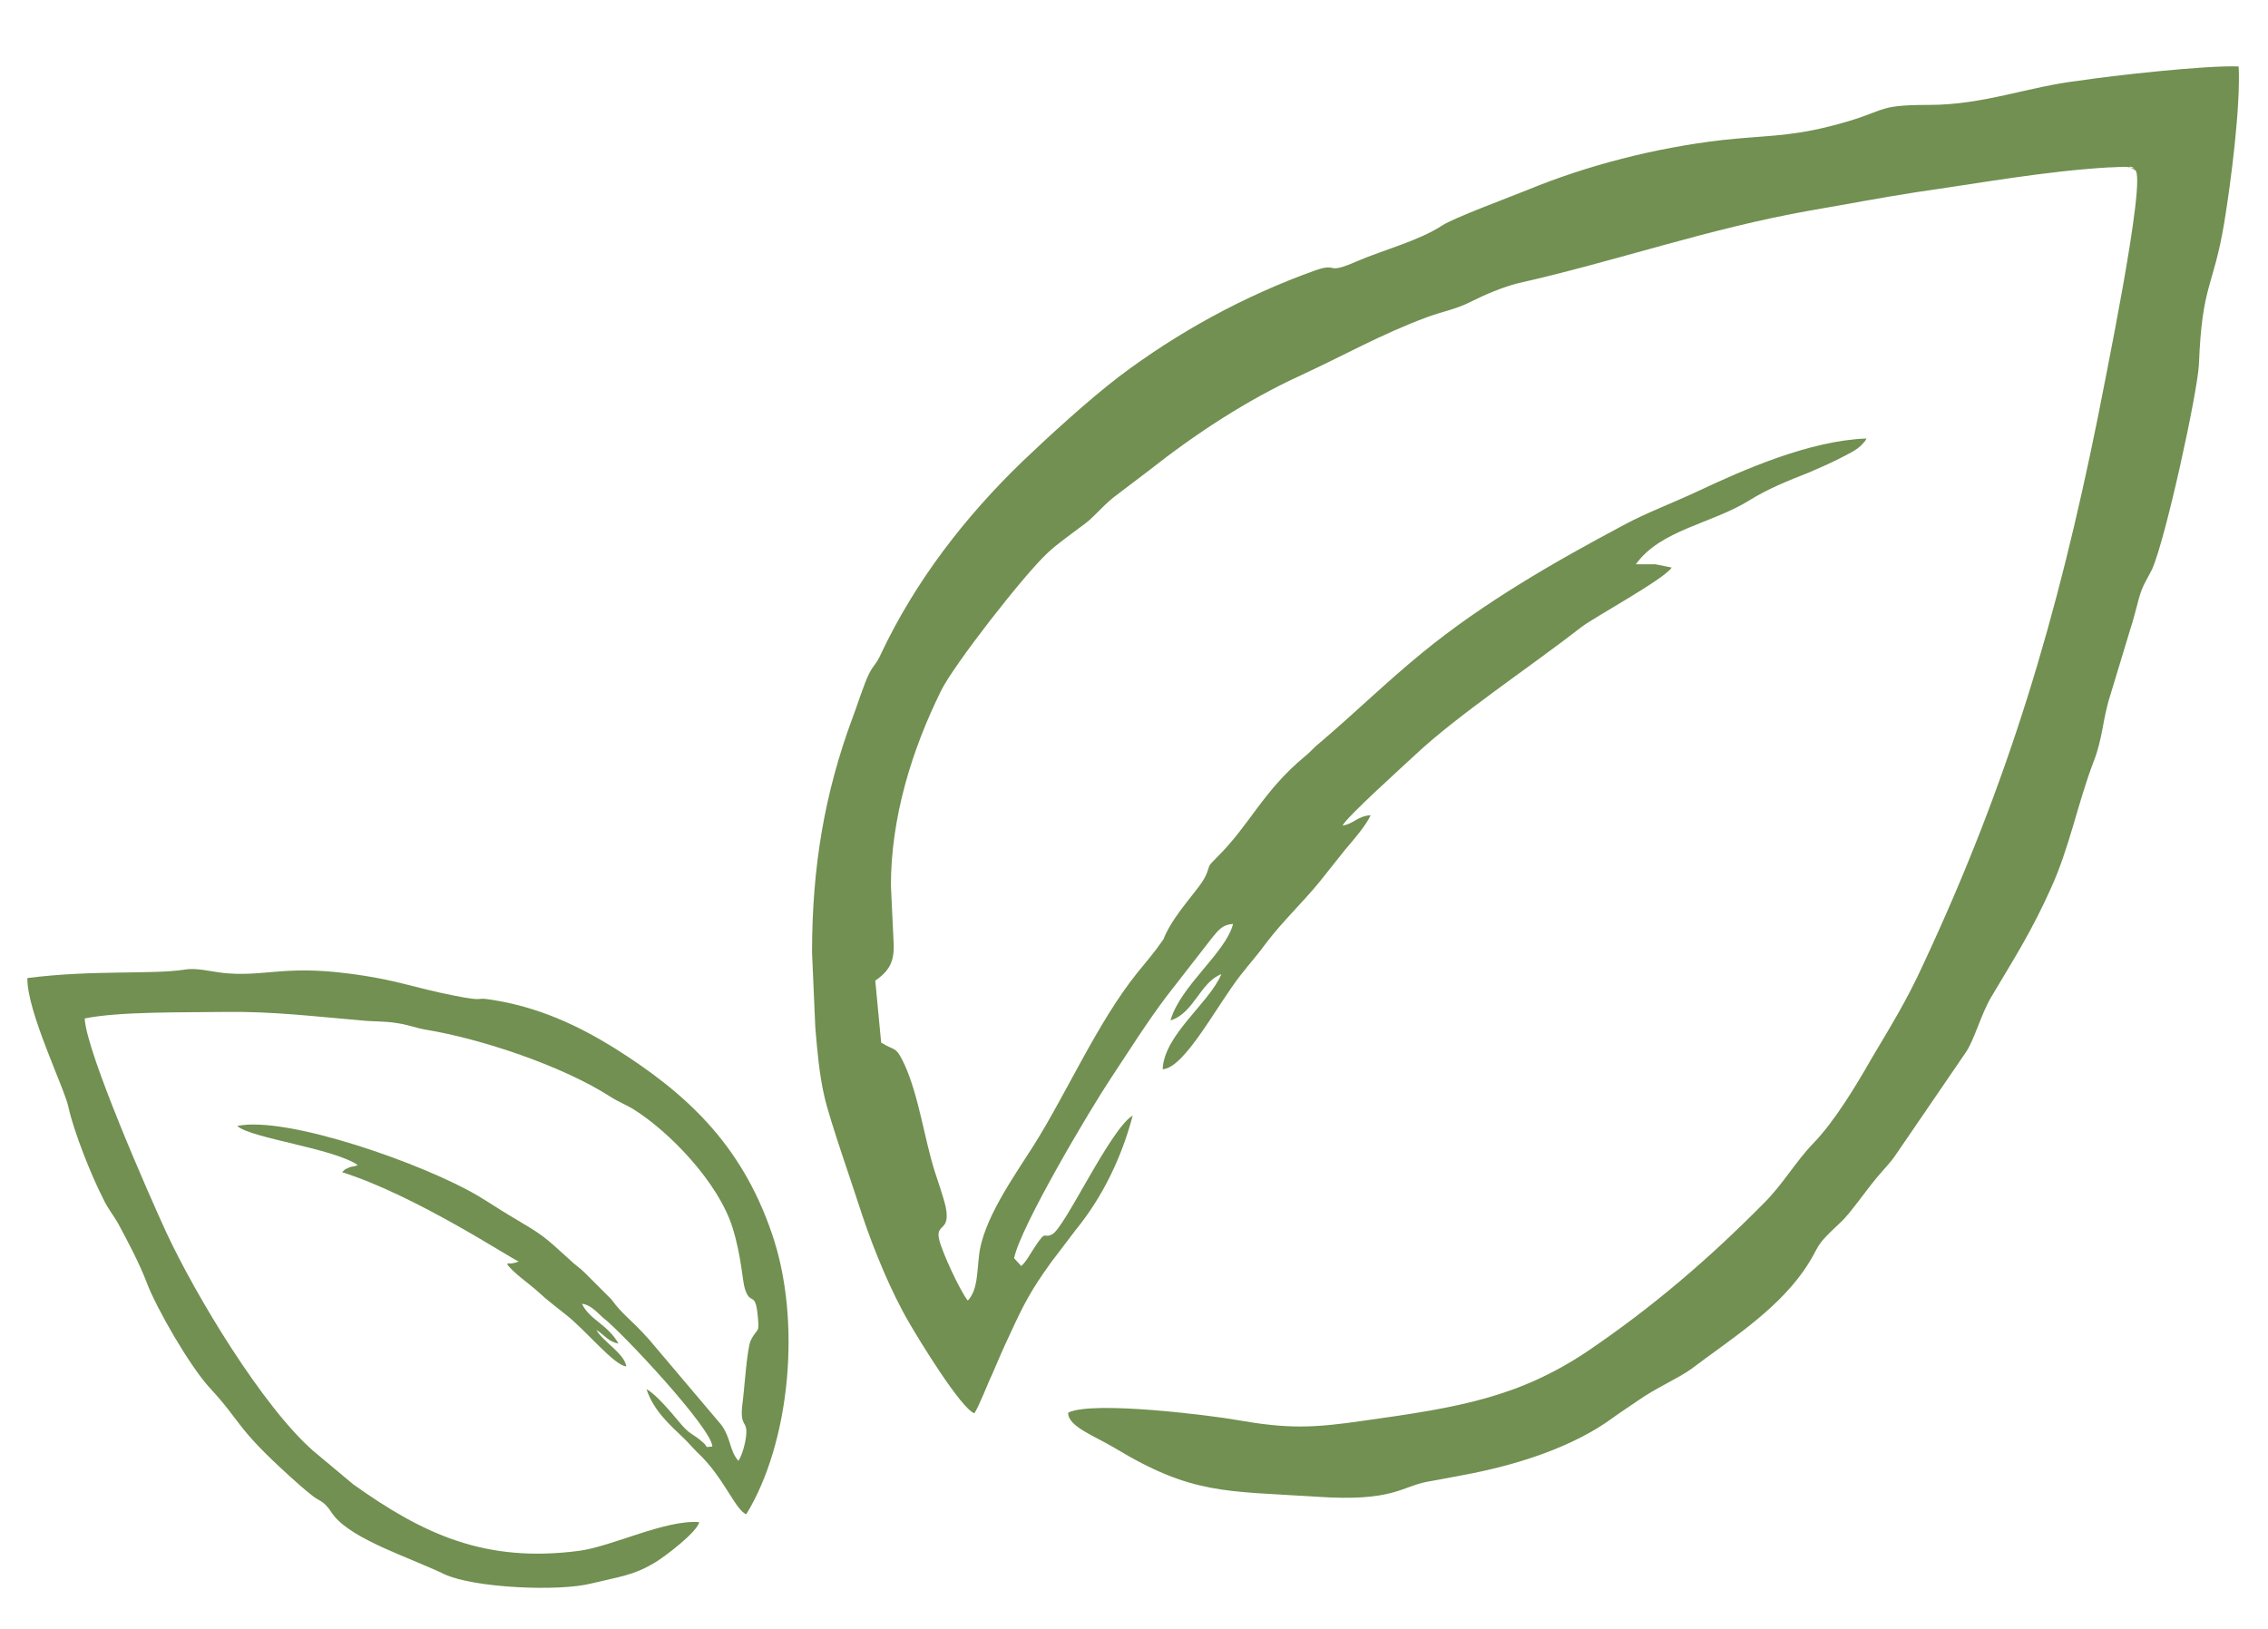
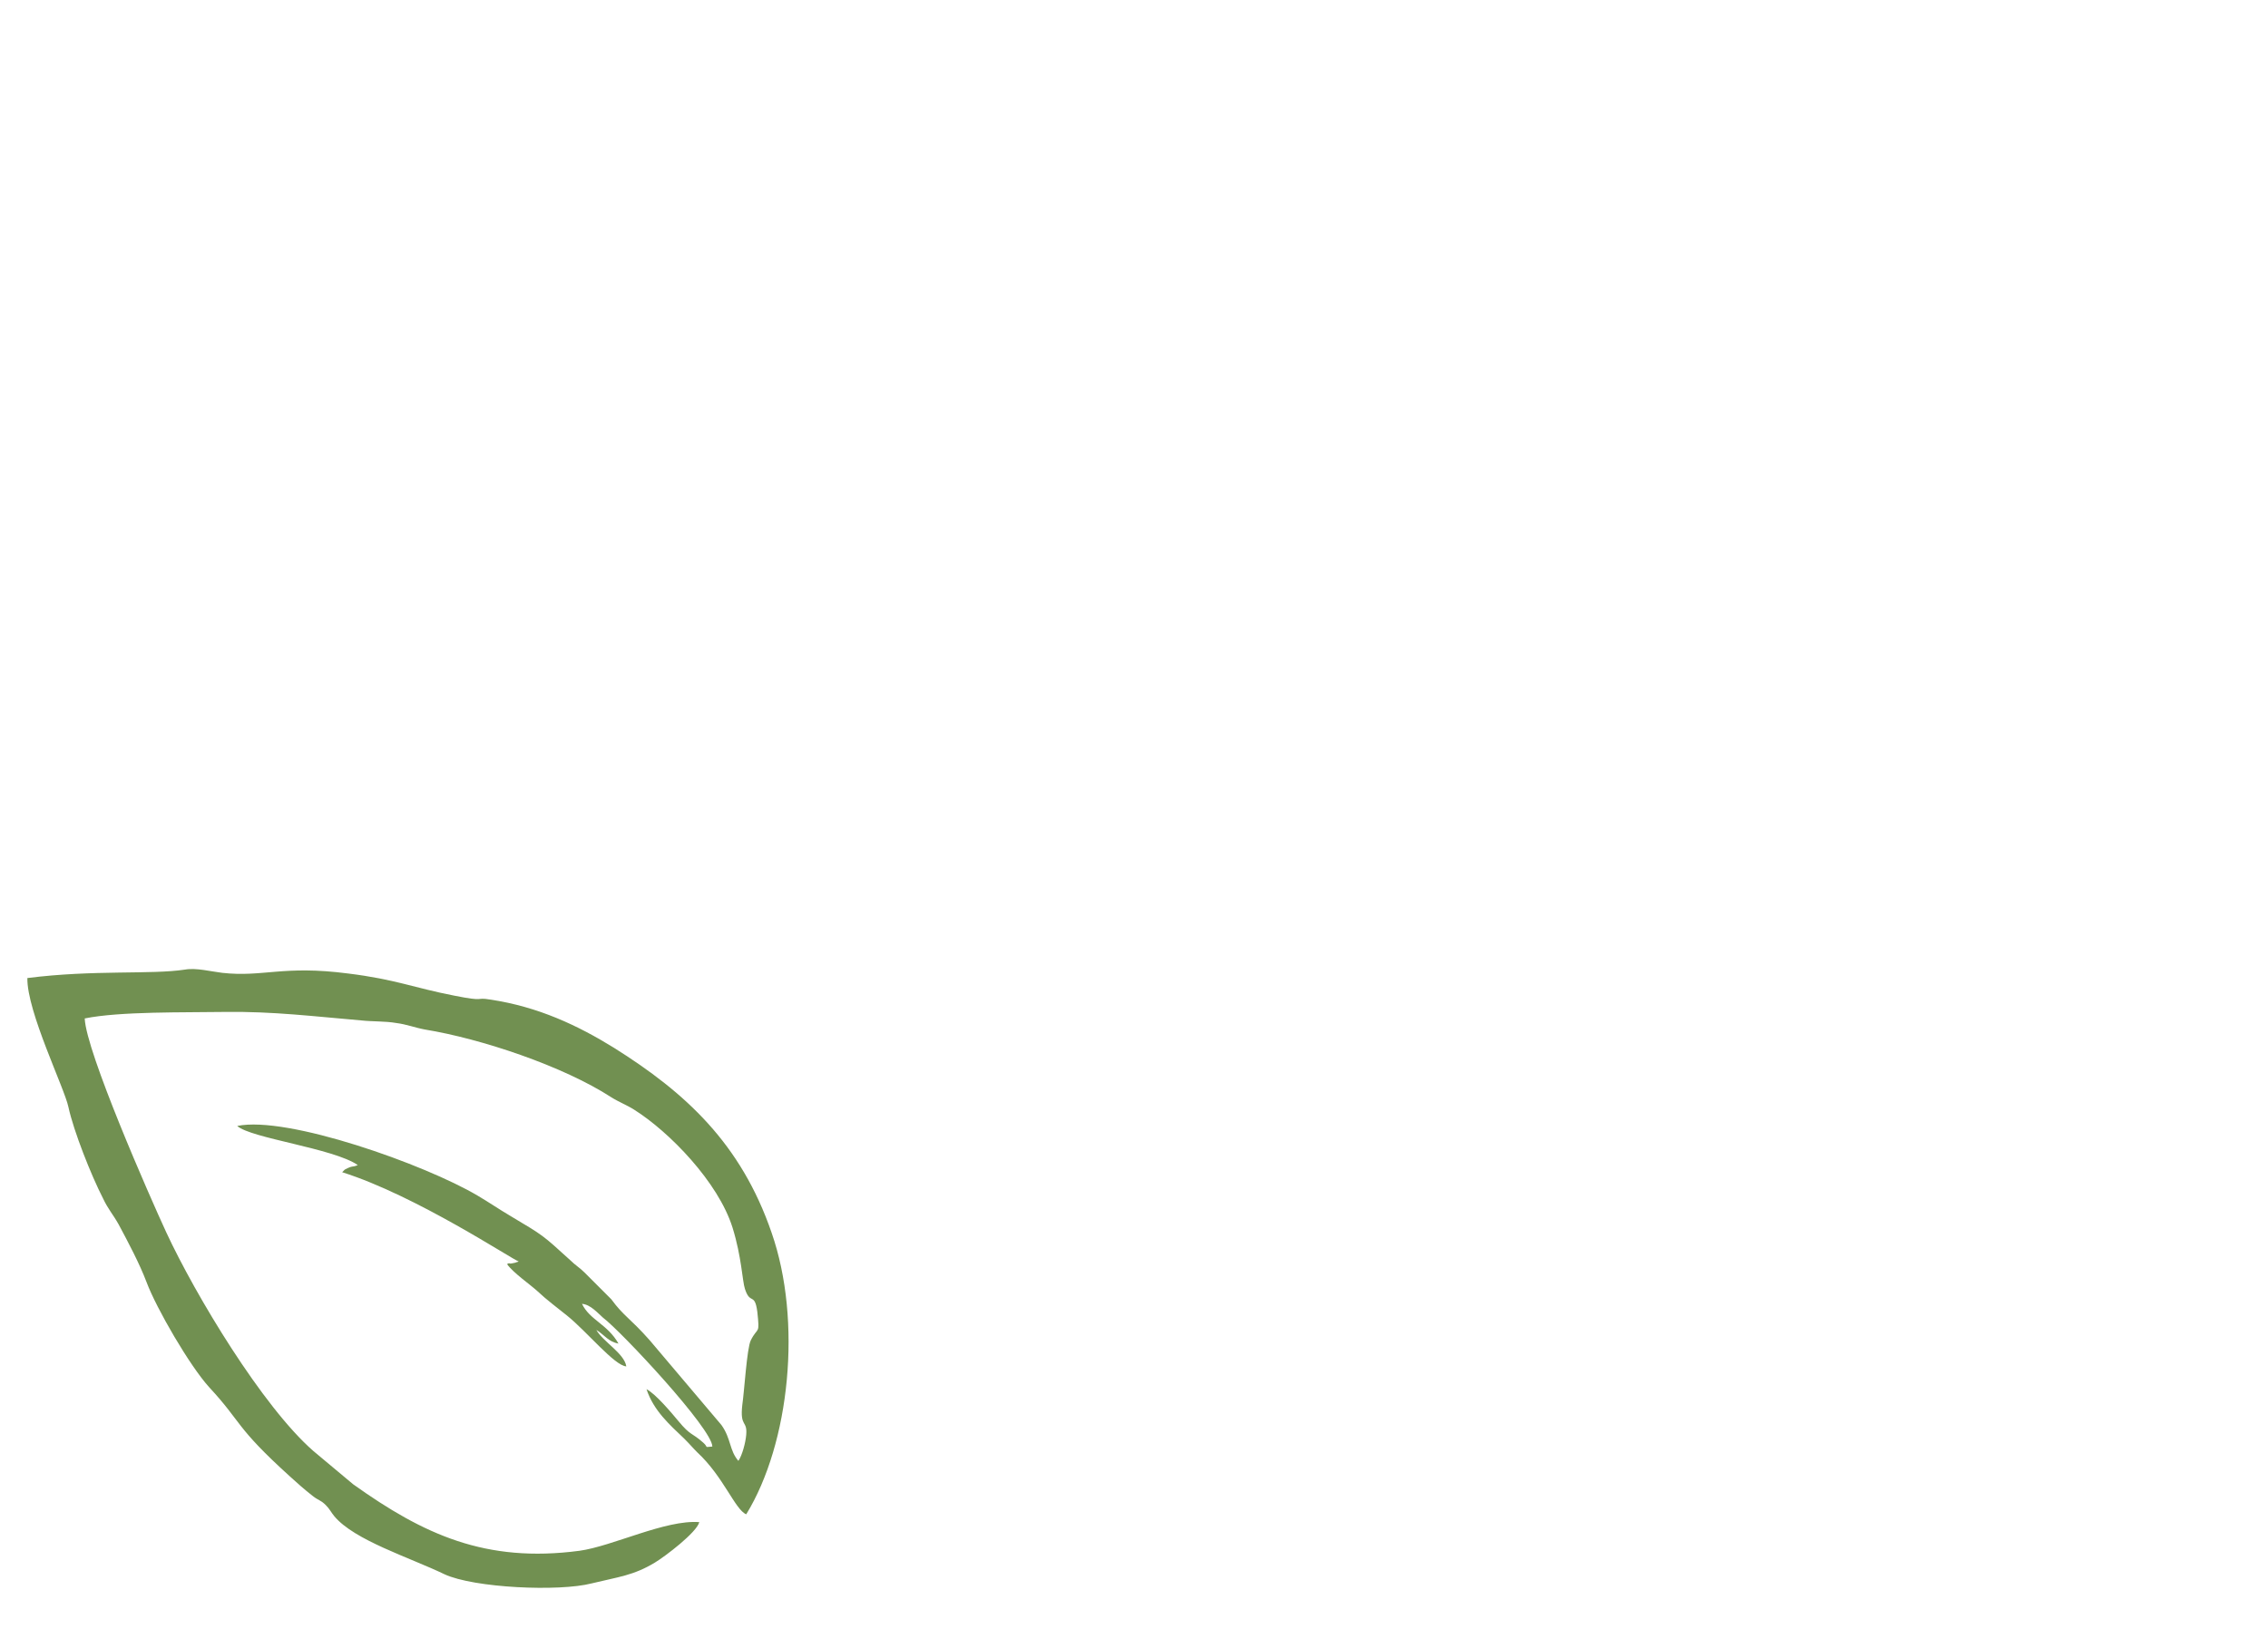
<svg xmlns="http://www.w3.org/2000/svg" version="1.1" id="Слой_1" x="0px" y="0px" viewBox="0 0 348 250" style="enable-background:new 0 0 348 250;" xml:space="preserve">
  <style type="text/css">
	.st0{fill-rule:evenodd;clip-rule:evenodd;fill:#719051;}
</style>
  <g>
-     <path class="st0" d="M296,16.1c-8.8,0-6.1,1-15.3,3.3c-6.3,1.6-10.2,1.4-16.5,2.1c-10.3,1.2-20.7,3.9-29.7,7.6   c-2.7,1.1-11.6,4.4-13.2,5.5c-3.7,2.4-8.9,3.7-13.1,5.5c-5,2.2-2.7,0.1-6.4,1.4c-10.9,3.9-21.1,9.5-30.1,16.3   c-4.7,3.6-10.5,8.9-14.8,13c-8.8,8.5-16.4,18.3-21.7,29.5c-0.7,1.6-1.2,1.8-1.8,3c-0.8,1.5-2,5.4-2.6,6.9   c-4.3,11.6-6.2,22.9-6.2,36l0.5,11.5c0.3,3.5,0.6,7.2,1.4,10.6c0.8,3.6,4.5,14.1,5.8,18.2c1.8,5.4,4.5,11.9,7.2,16.5   c1.5,2.6,7.9,13.1,10,13.9c0.7-1,2.1-4.7,2.7-5.9c0.9-2.1,1.7-4,2.7-6.1c2.2-4.8,3.3-6.9,6.4-11.2l3.8-5c4-4.9,7-11,8.7-17.5   c-3.4,2-10.3,17-12.3,18.2c-1.4,0.8-0.9-0.8-2.6,1.8c-0.7,1-1.4,2.4-2.2,3.1l-1.1-1.2c1-4.9,11.7-22.9,14.9-27.7   c2.6-3.9,5.4-8.4,8.5-12.5l7-9c0.8-0.9,1.4-2,3.2-2.1c-1.1,4.4-8.1,9.5-9.6,14.8c3.6-1.1,4.5-5.8,7.8-7.1c-1.8,4.4-8.8,9.3-9,14.6   c3.4-0.2,8.3-9.8,12-14.5c1.4-1.8,2.6-3.1,3.9-4.9c2.5-3.3,5.5-6.1,8.2-9.4c1.3-1.6,2.6-3.3,3.9-4.9c1.1-1.3,3.3-3.8,3.9-5.3   c-2.1,0.2-2.5,1.3-4.3,1.6c0.6-1.3,9.5-9.3,11.2-10.9c6.5-6.1,17.8-13.6,25.5-19.6c1.8-1.4,12.8-7.4,13.8-9.1l-2.5-0.5   c-1,0-2,0-3,0c3.8-5.3,11.6-6.2,17.4-9.8c2.9-1.8,5.9-3,9.2-4.3c1.6-0.7,3-1.3,4.6-2.1c1.3-0.7,2.8-1.3,3.7-2.4   c0.4-0.5,0.1,0,0.5-0.7c-8.7,0.3-18.9,4.8-25.7,8c-3.8,1.8-8.1,3.4-11.6,5.3c-10.7,5.7-21.5,11.9-30.9,19.6   c-5.5,4.5-10.4,9.3-15.7,13.8c-0.9,0.7-1.4,1.4-2.3,2.1c-6.5,5.4-8.4,10.5-13.6,15.6c-1.5,1.5-0.8,0.9-1.6,2.7   c-0.9,2-4.6,5.5-6.3,9.3c-0.3,0.7,0.1,0-0.5,0.9c-0.8,1.2-2.7,3.5-3.7,4.7c-6.1,7.6-10.8,18.4-15.9,26.5   c-2.9,4.6-7.9,11.5-8.4,17.1c-0.3,2.5-0.2,5.1-1.7,6.7c-1.1-1.3-4-7.5-4.4-9.4c-0.6-2.5,1.8-1.1,1-5c-0.4-1.7-1.2-3.9-1.7-5.5   c-1.6-5.1-2.4-11.4-4.6-16.3c-1.4-3-1.4-2-3.6-3.4l-0.9-9.5c2.3-1.6,3-3.1,2.8-6.1l-0.4-8.5c0-10.4,3.2-20.8,7.7-29.9   c1.9-3.9,12.8-17.9,16.4-21.2c1.5-1.4,3.4-2.7,5.1-4c1.9-1.3,3-2.9,5-4.5c1.8-1.4,3.6-2.7,5.4-4.1c7.1-5.6,15-10.8,23.3-14.6   c6.5-3,12.3-6.3,19.3-8.9c2.7-1,4.5-1.2,7-2.5c2-1,4.6-2.1,6.9-2.7c15.5-3.5,29.2-8.4,45-11.2c5.3-0.9,11-2,16.2-2.8   c9.8-1.4,19.6-3.2,29.4-3.8c0.7,0,1.8-0.1,2.4-0.1c0.3,0,0.7,0,1,0.1c2.1,0.5-1.6-0.8,0.8,0.4c1.9,1-5,34.1-5.7,37.9   c-6.2,30.7-13.7,56-26.8,84c-2.5,5.5-5,9.5-7.9,14.4c-2.4,4.2-5.7,9.7-9,13.1c-2.7,2.8-4.6,6.2-7.5,9.1c-8.5,8.6-17.1,16-27.3,22.9   c-10.4,6.9-19.5,8.5-33.9,10.5c-8.2,1.2-11.9,1.3-19.9-0.1c-3.3-0.6-21.9-3-25.7-1.1c-0.1,2.1,4.1,3.6,7.1,5.4   c11.9,7.2,17,6.6,31,7.5c11.7,0.8,12.9-1.5,17-2.3c1.8-0.3,3.7-0.7,5.4-1c8.2-1.5,17-4.3,23.2-8.9c1.1-0.8,2.5-1.7,3.8-2.6   c2.7-1.9,6-3.3,8.1-4.8c6.1-4.6,12.8-8.8,17.2-15c2.9-4.2,1.2-3.3,5.5-7.3c1.2-1.1,1.9-2.1,3-3.5c1-1.3,1.8-2.4,2.8-3.6   c0.9-1.1,2.2-2.4,2.9-3.5l10.6-15.5c1.4-1.9,2.5-6.2,4.1-8.8c3.4-5.7,6.2-10.1,9.1-16.6c2.8-6.1,4.1-13,6.5-19.3   c1.5-3.8,1.4-6.6,2.6-10.3c1-3.3,2-6.6,3-9.9c0.6-1.8,0.9-3.2,1.4-5c0.6-2.1,1.2-2.8,2-4.4c2.1-4.7,7-27.2,7.2-31.5   c0.5-12.5,2.2-11.6,3.9-21.8c1-6.1,2.5-17.7,2.2-23.9c-5-0.2-19.4,1.4-24.6,2.2C311.2,13.3,304.4,16.1,296,16.1z" />
    <path class="st0" d="M52.5,179.9c11.4,3.6,26.1,13.4,27.1,13.7c-0.1,0-0.2,0.1-0.3,0.1c-0.1,0-0.2,0.1-0.3,0.1l-0.5,0.1   c-0.6,0.1-0.1-0.2-0.7,0.1c0.9,1.3,3.5,3.1,4.6,4.1c1.6,1.5,3,2.5,4.6,3.8c3,2.4,7.3,7.7,9.1,7.8c-0.3-2-3.6-3.8-4.6-5.6   c1.3,0.8,1.8,1.8,3.4,2.1c-1.7-3-4.4-3.6-5.6-6.1c1.3,0.1,2.4,1.4,3.2,2.1c2.9,2.2,16.8,17.1,16.8,19.8c-1.4,0.1-0.5,0.2-1.4-0.6   c-1.8-1.6-1.9-1-3.8-3.3c-1-1.2-3.5-4.2-4.9-4.9c1.1,3.3,3.5,5.4,5.8,7.6c0.9,0.9,1.2,1.3,2,2.1c4,3.7,5.8,8.8,7.5,9.5   c6.7-10.9,8.6-29.7,3.9-43.2c-4.7-13.7-13.2-21.5-24.2-28.4c-5.5-3.4-11.6-6.3-19-7.4c-2.4-0.4-0.5,0.4-5.5-0.6   c-6.2-1.2-9-2.5-16.3-3.4c-10-1.3-13,0.6-19.3-0.1c-1.7-0.2-4-0.8-5.7-0.5c-5.2,0.8-14,0-24.2,1.3c-0.1,5.1,5.7,16.9,6.3,19.8   c0.8,3.7,3.5,10.5,5.3,14c0.8,1.7,1.5,2.4,2.4,4c1.5,2.8,3.2,6,4.3,8.9c1.5,4,6.6,12.8,9.6,16.1c5.1,5.5,3.9,6,12.4,13.7   c1.1,1,2.1,1.9,3.5,3c0.9,0.7,1.2,0.6,2,1.4c0.6,0.6,0.8,1.1,1.3,1.7c3.1,3.7,11.5,6.3,16.9,8.9c4.5,2.1,17.6,2.7,22.6,1.4   c4.1-1,6.4-1.2,9.7-3.2c1.5-0.9,6.4-4.6,6.8-6.2c-5.2-0.4-13.3,3.7-18.4,4.4c-14.4,1.9-23.9-2.5-34.7-10.2l-6.1-5.1   c-7.8-6.8-18.1-23.9-22.6-33.6c-2.5-5.4-12.3-27.7-12.5-32.8c5.4-1.1,15.4-0.9,21.5-1c7.4-0.1,13.8,0.7,20.9,1.3   c1.8,0.2,3.7,0.1,5.4,0.4c1.6,0.2,2.8,0.7,4.4,1c8.6,1.4,21.2,5.6,28.6,10.4c1.1,0.7,2.4,1.2,3.5,1.9c5.4,3.4,12.9,11.1,15.1,18.1   c1.4,4.5,1.5,8.2,1.9,9.4c0.8,2.5,1.5,0.5,1.9,3.5c0.4,3.7,0.1,2.2-1,4.4c-0.6,1.2-1,7.9-1.3,9.9c-0.4,3.5,0.8,2.3,0.6,4.6   c-0.1,1.2-0.6,3.1-1.2,4c-1.4-1.6-1.1-3.4-2.6-5.5l-11-13c-3-3.4-4-3.7-5.9-6.3l-4.1-4.1c-0.8-0.8-1.4-1.1-2.2-1.9   c-4.3-3.9-4-3.7-9.2-6.8c-1.7-1-3.3-2.1-5-3.1c-8.1-4.8-29.2-12.3-36.9-10.7c2.1,1.9,14.7,3.4,18.5,6c-0.9,0.4-0.7,0-2,0.7   L52.5,179.9z" />
  </g>
</svg>